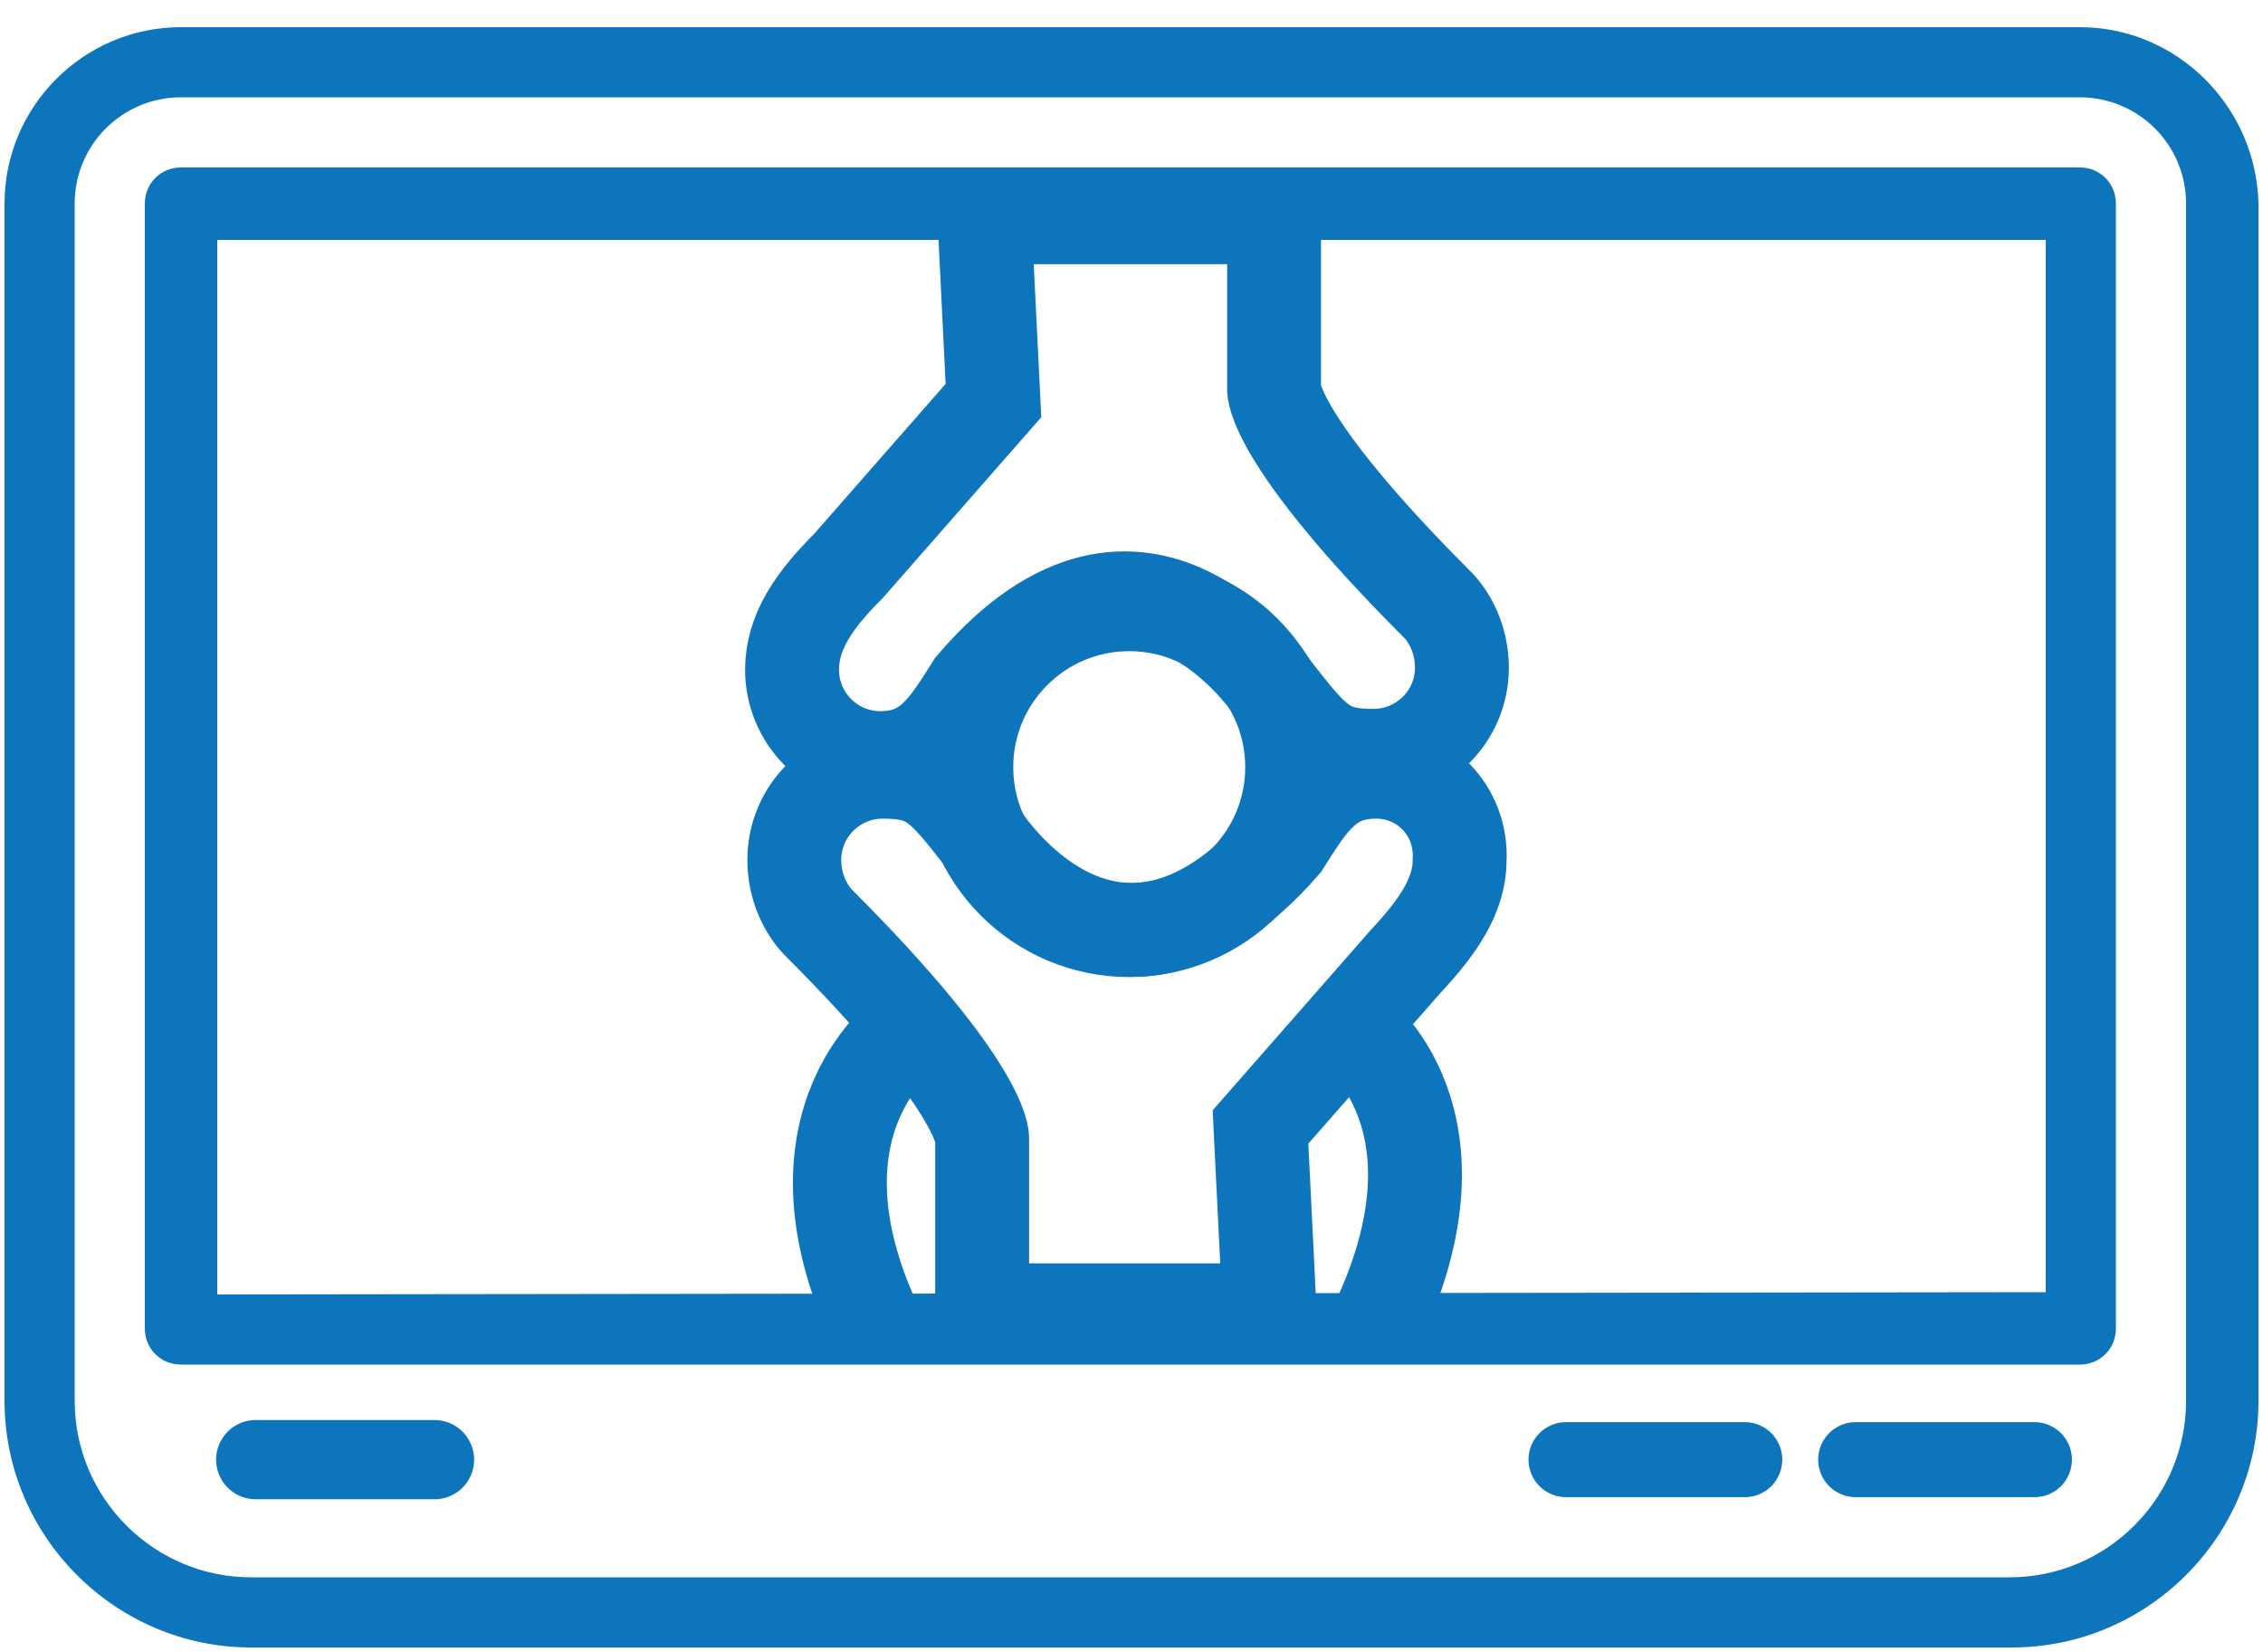
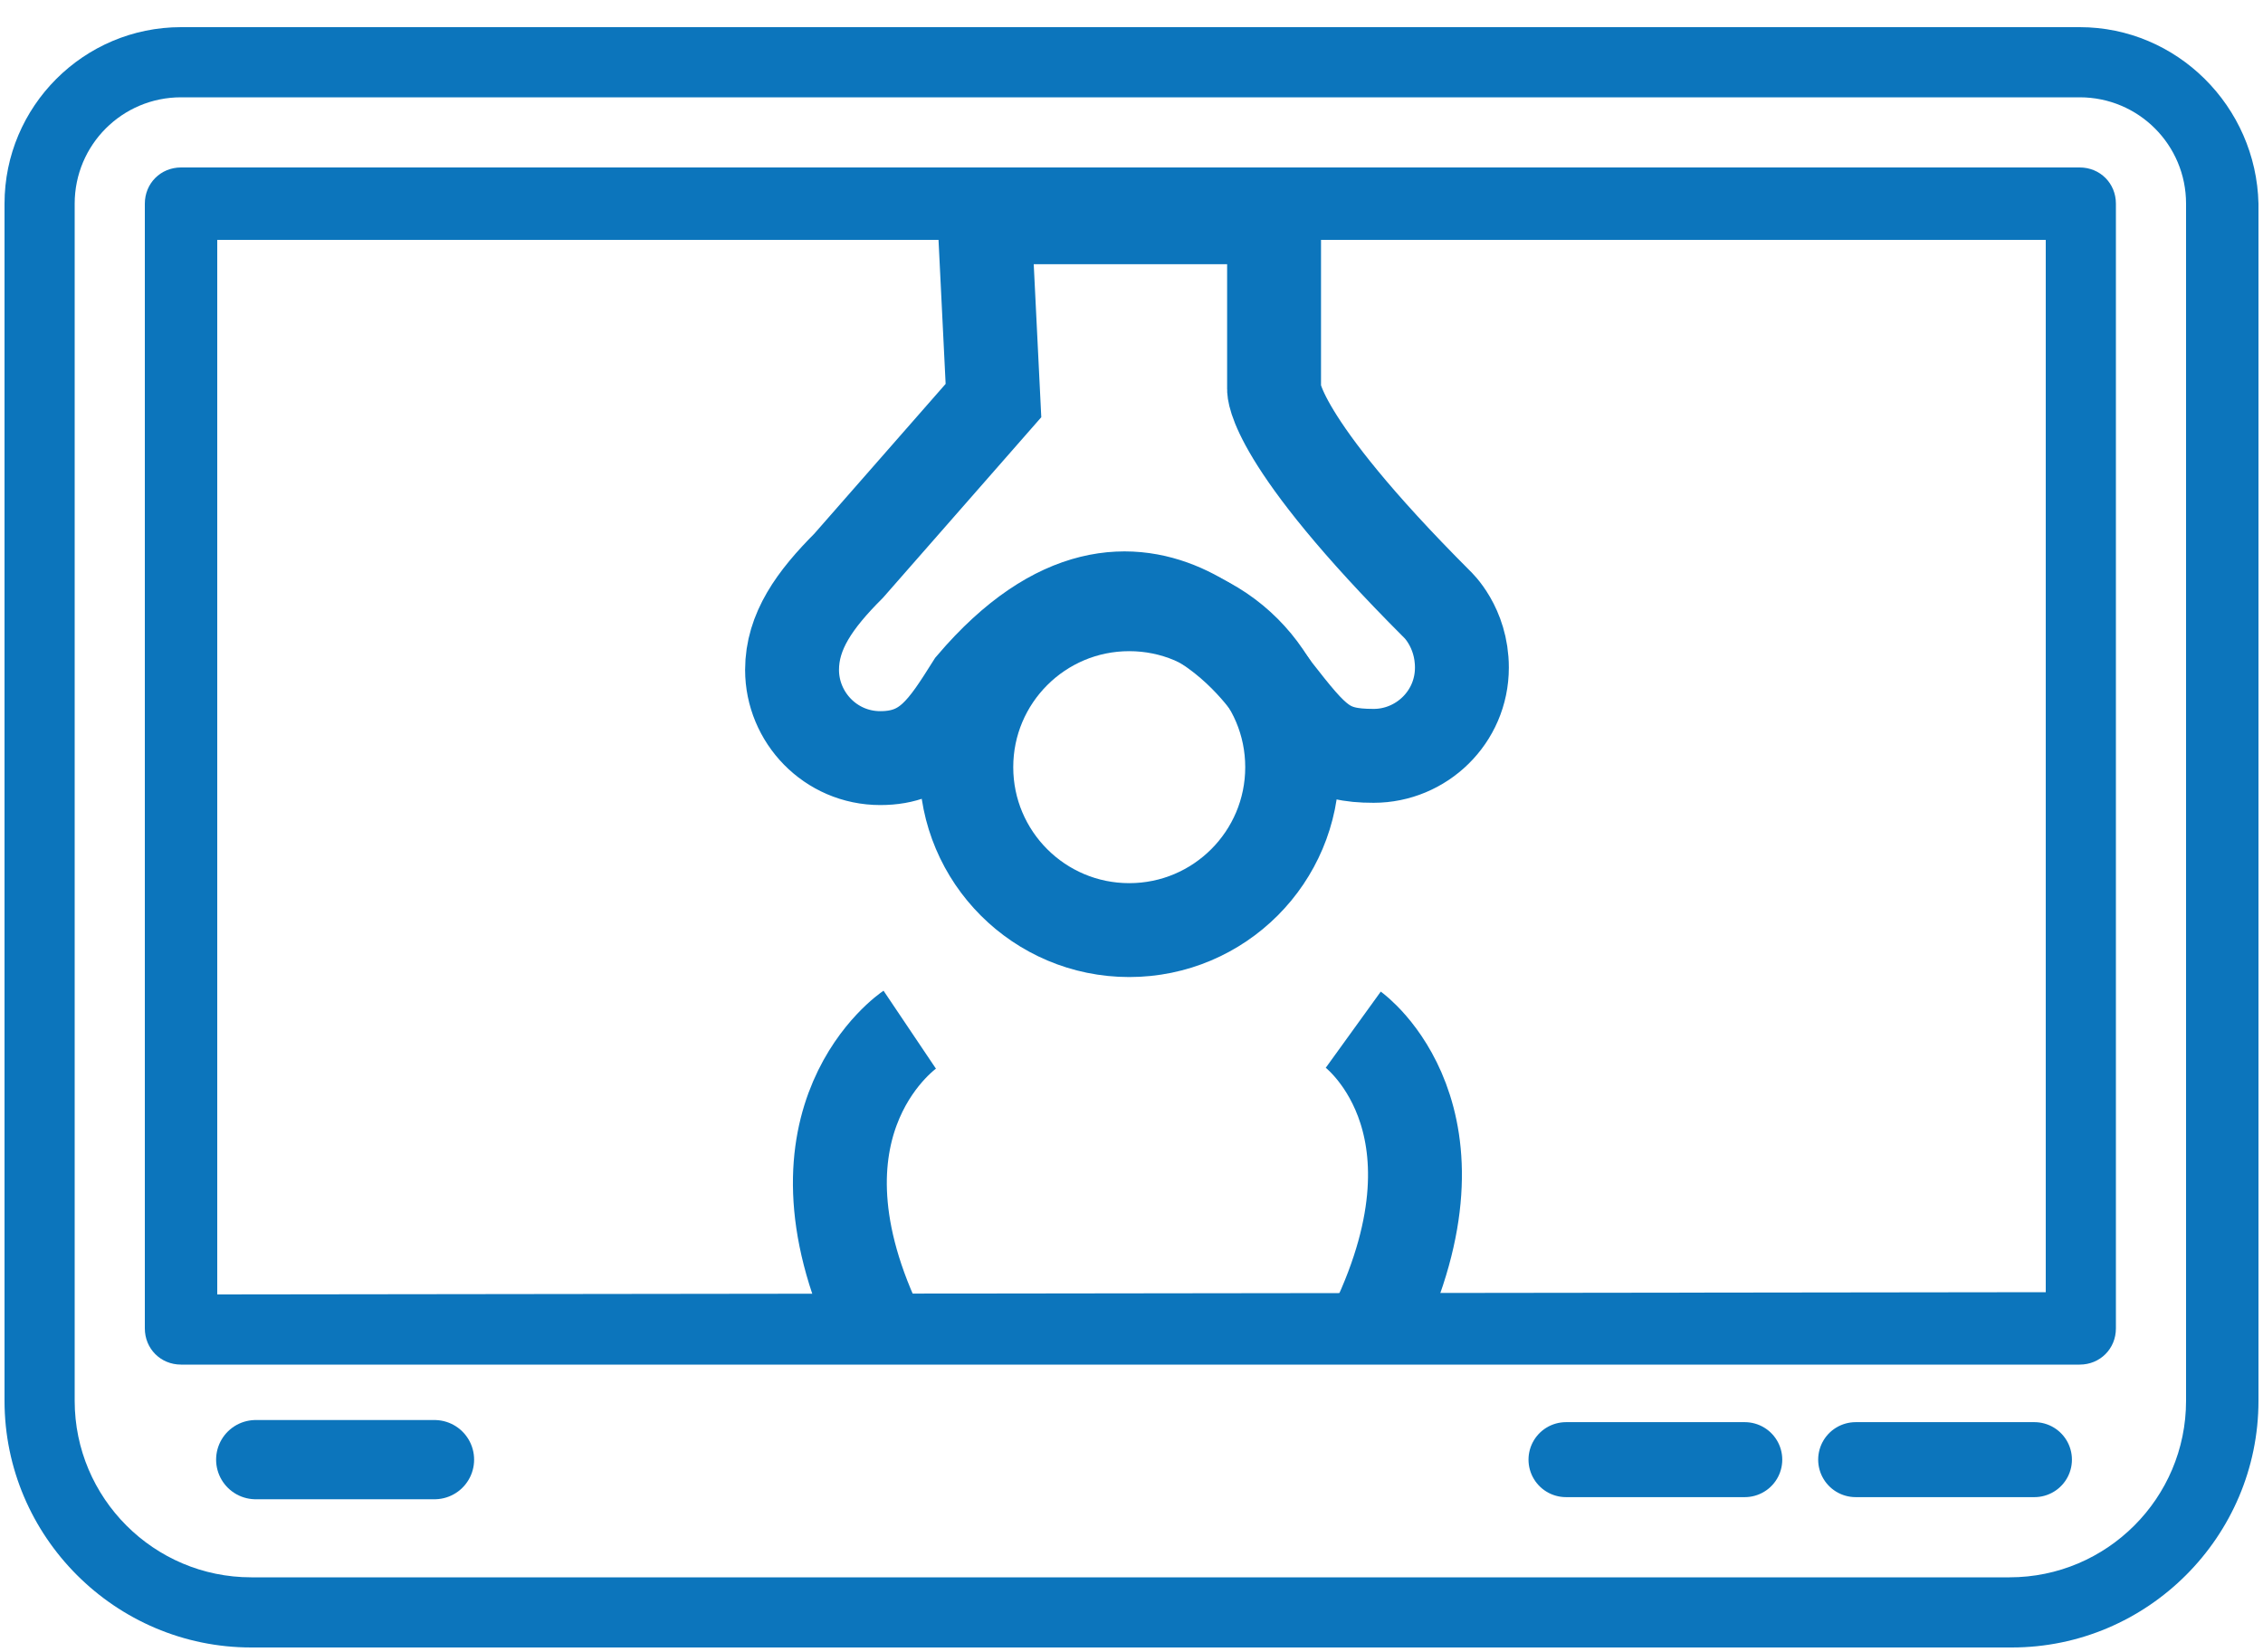
<svg xmlns="http://www.w3.org/2000/svg" id="Layer_1" x="0px" y="0px" viewBox="0 0 100 73" style="enable-background:new 0 0 100 73;" xml:space="preserve">
  <style type="text/css">	.st0{fill:#0C75BC;}	.st1{fill:none;stroke:#0C75BC;stroke-width:3.501;stroke-linecap:round;stroke-linejoin:round;stroke-miterlimit:10;}	.st2{fill:none;stroke:#0C75BC;stroke-width:3.313;stroke-linecap:round;stroke-linejoin:round;stroke-miterlimit:10;}	.st3{fill:none;stroke:#0C75BC;stroke-width:4.149;stroke-miterlimit:10;}</style>
  <g>
    <path class="st0" d="M91.9,7.4H8C7.1,7.4,6.4,8.1,6.4,9v49.7c0,0.9,0.7,1.6,1.6,1.6h83.9c0.9,0,1.6-0.7,1.6-1.6V9  C93.5,8.1,92.8,7.4,91.9,7.4z M9.6,57.2V41.6V26.1V10.6h80.8v15.5v15.5v15.5L9.6,57.2L9.6,57.2z M91.9,1.2H8C3.7,1.2,0.2,4.7,0.2,9  v52.9c0,6,4.9,10.9,10.9,10.9H36h28h24.9c6,0,10.9-4.9,10.9-10.9V9C99.7,4.7,96.2,1.2,91.9,1.2z M96.6,61.9c0,4.3-3.5,7.8-7.8,7.8  H11.1c-4.3,0-7.8-3.5-7.8-7.8V9c0-2.6,2.1-4.7,4.7-4.7h83.9c2.6,0,4.7,2.1,4.7,4.7V61.9z" />
  </g>
  <line class="st1" x1="11.3" y1="64.5" x2="19.2" y2="64.5" />
  <line class="st2" x1="69.2" y1="64.5" x2="77.1" y2="64.5" />
  <line class="st2" x1="82" y1="64.5" x2="89.9" y2="64.5" />
  <circle class="st3" cx="49.9" cy="33.9" r="7.2" />
-   <path class="st3" d="M60.8,34.1c-2.1,0-2.9,1.3-4.1,3.2C49.1,46,43.4,37,43.4,37c-1.8-2.3-2.3-2.9-4.4-2.9c-2.1,0-3.9,1.7-3.9,3.9 c0,1.8,1.1,2.8,1.1,2.8c7.3,7.3,7.2,9.5,7.2,9.5v7.6h12.7l-0.4-8.1l6.4-7.3c1.4-1.5,2.4-2.9,2.4-4.5C64.6,35.8,62.9,34.1,60.8,34.1z " />
  <path class="st3" d="M38.9,33.5c2.1,0,2.9-1.3,4.1-3.2c7.5-8.8,13.3,0.2,13.3,0.2c1.8,2.3,2.3,2.9,4.4,2.9c2.1,0,3.9-1.7,3.9-3.9 c0-1.8-1.1-2.8-1.1-2.8c-7.3-7.3-7.2-9.5-7.2-9.5V9.6H43.5l0.4,8.1L37.5,25C36,26.5,35,27.9,35,29.6C35,31.7,36.7,33.5,38.9,33.5z" />
  <path class="st3" d="M40.2,45.5c0,0-5.8,3.9-1.5,13.1" />
  <path class="st3" d="M59.8,45.5c0,0,5.4,3.9,1,13.1" />
</svg>